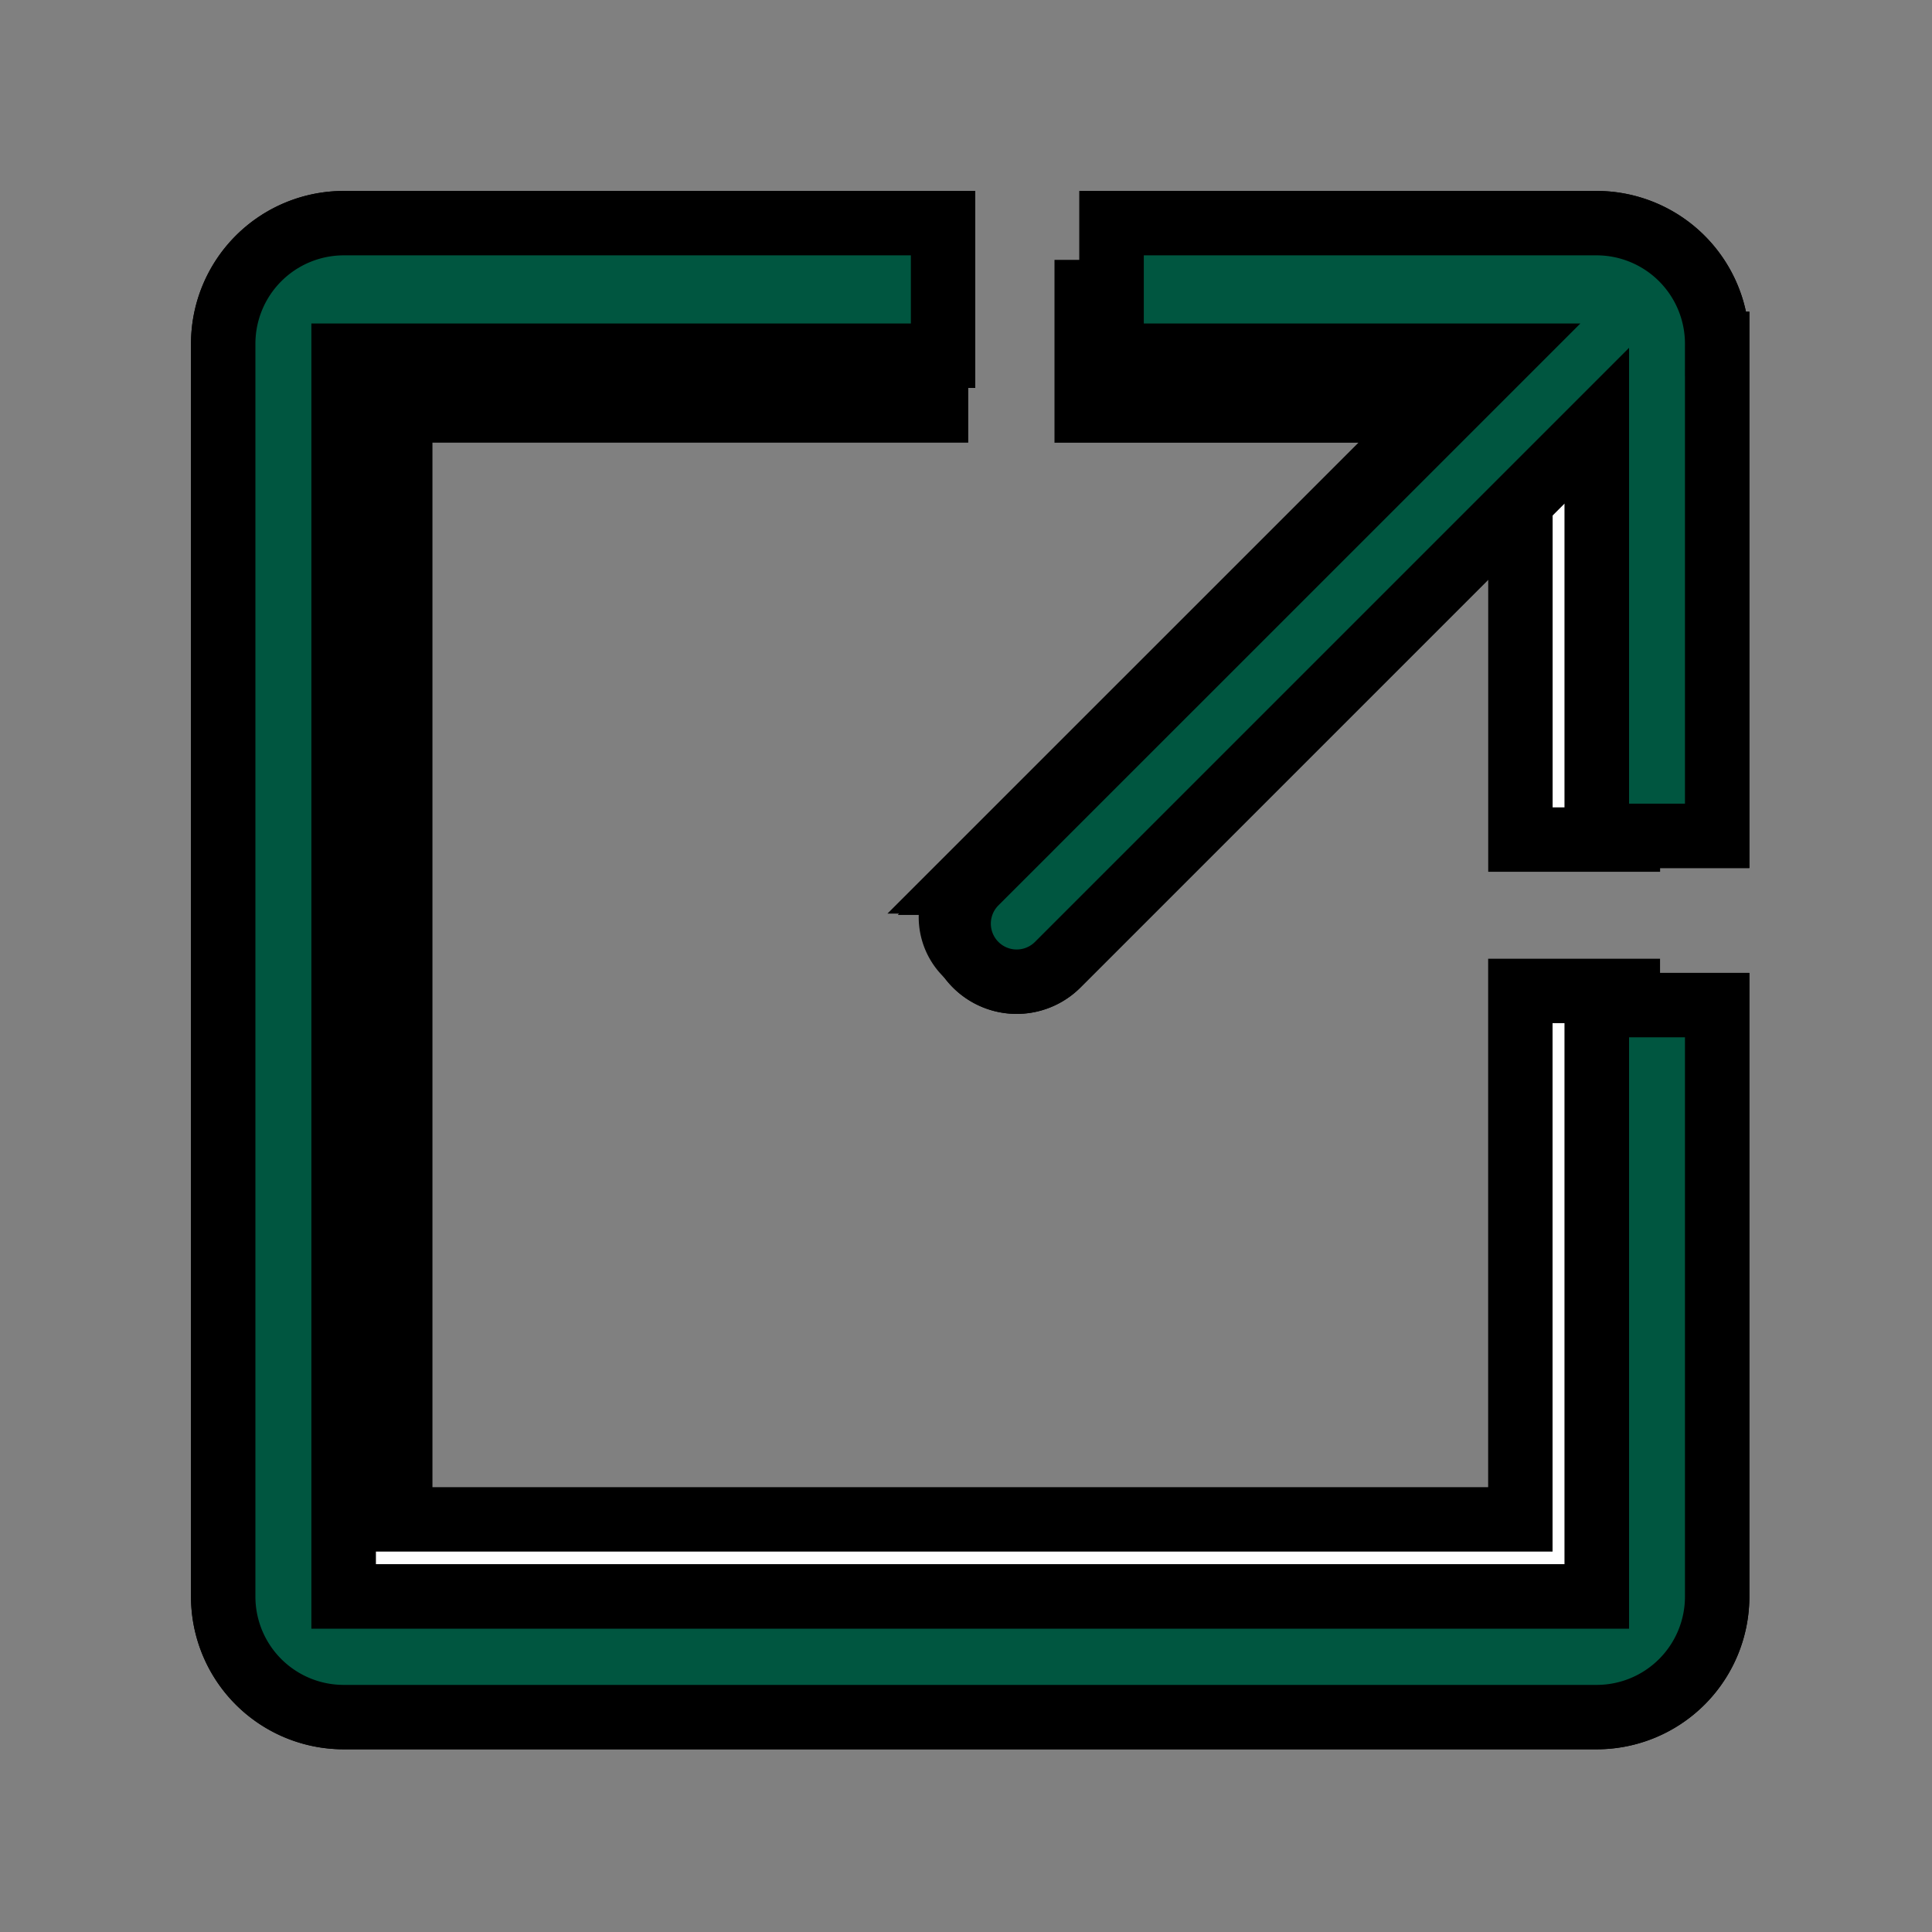
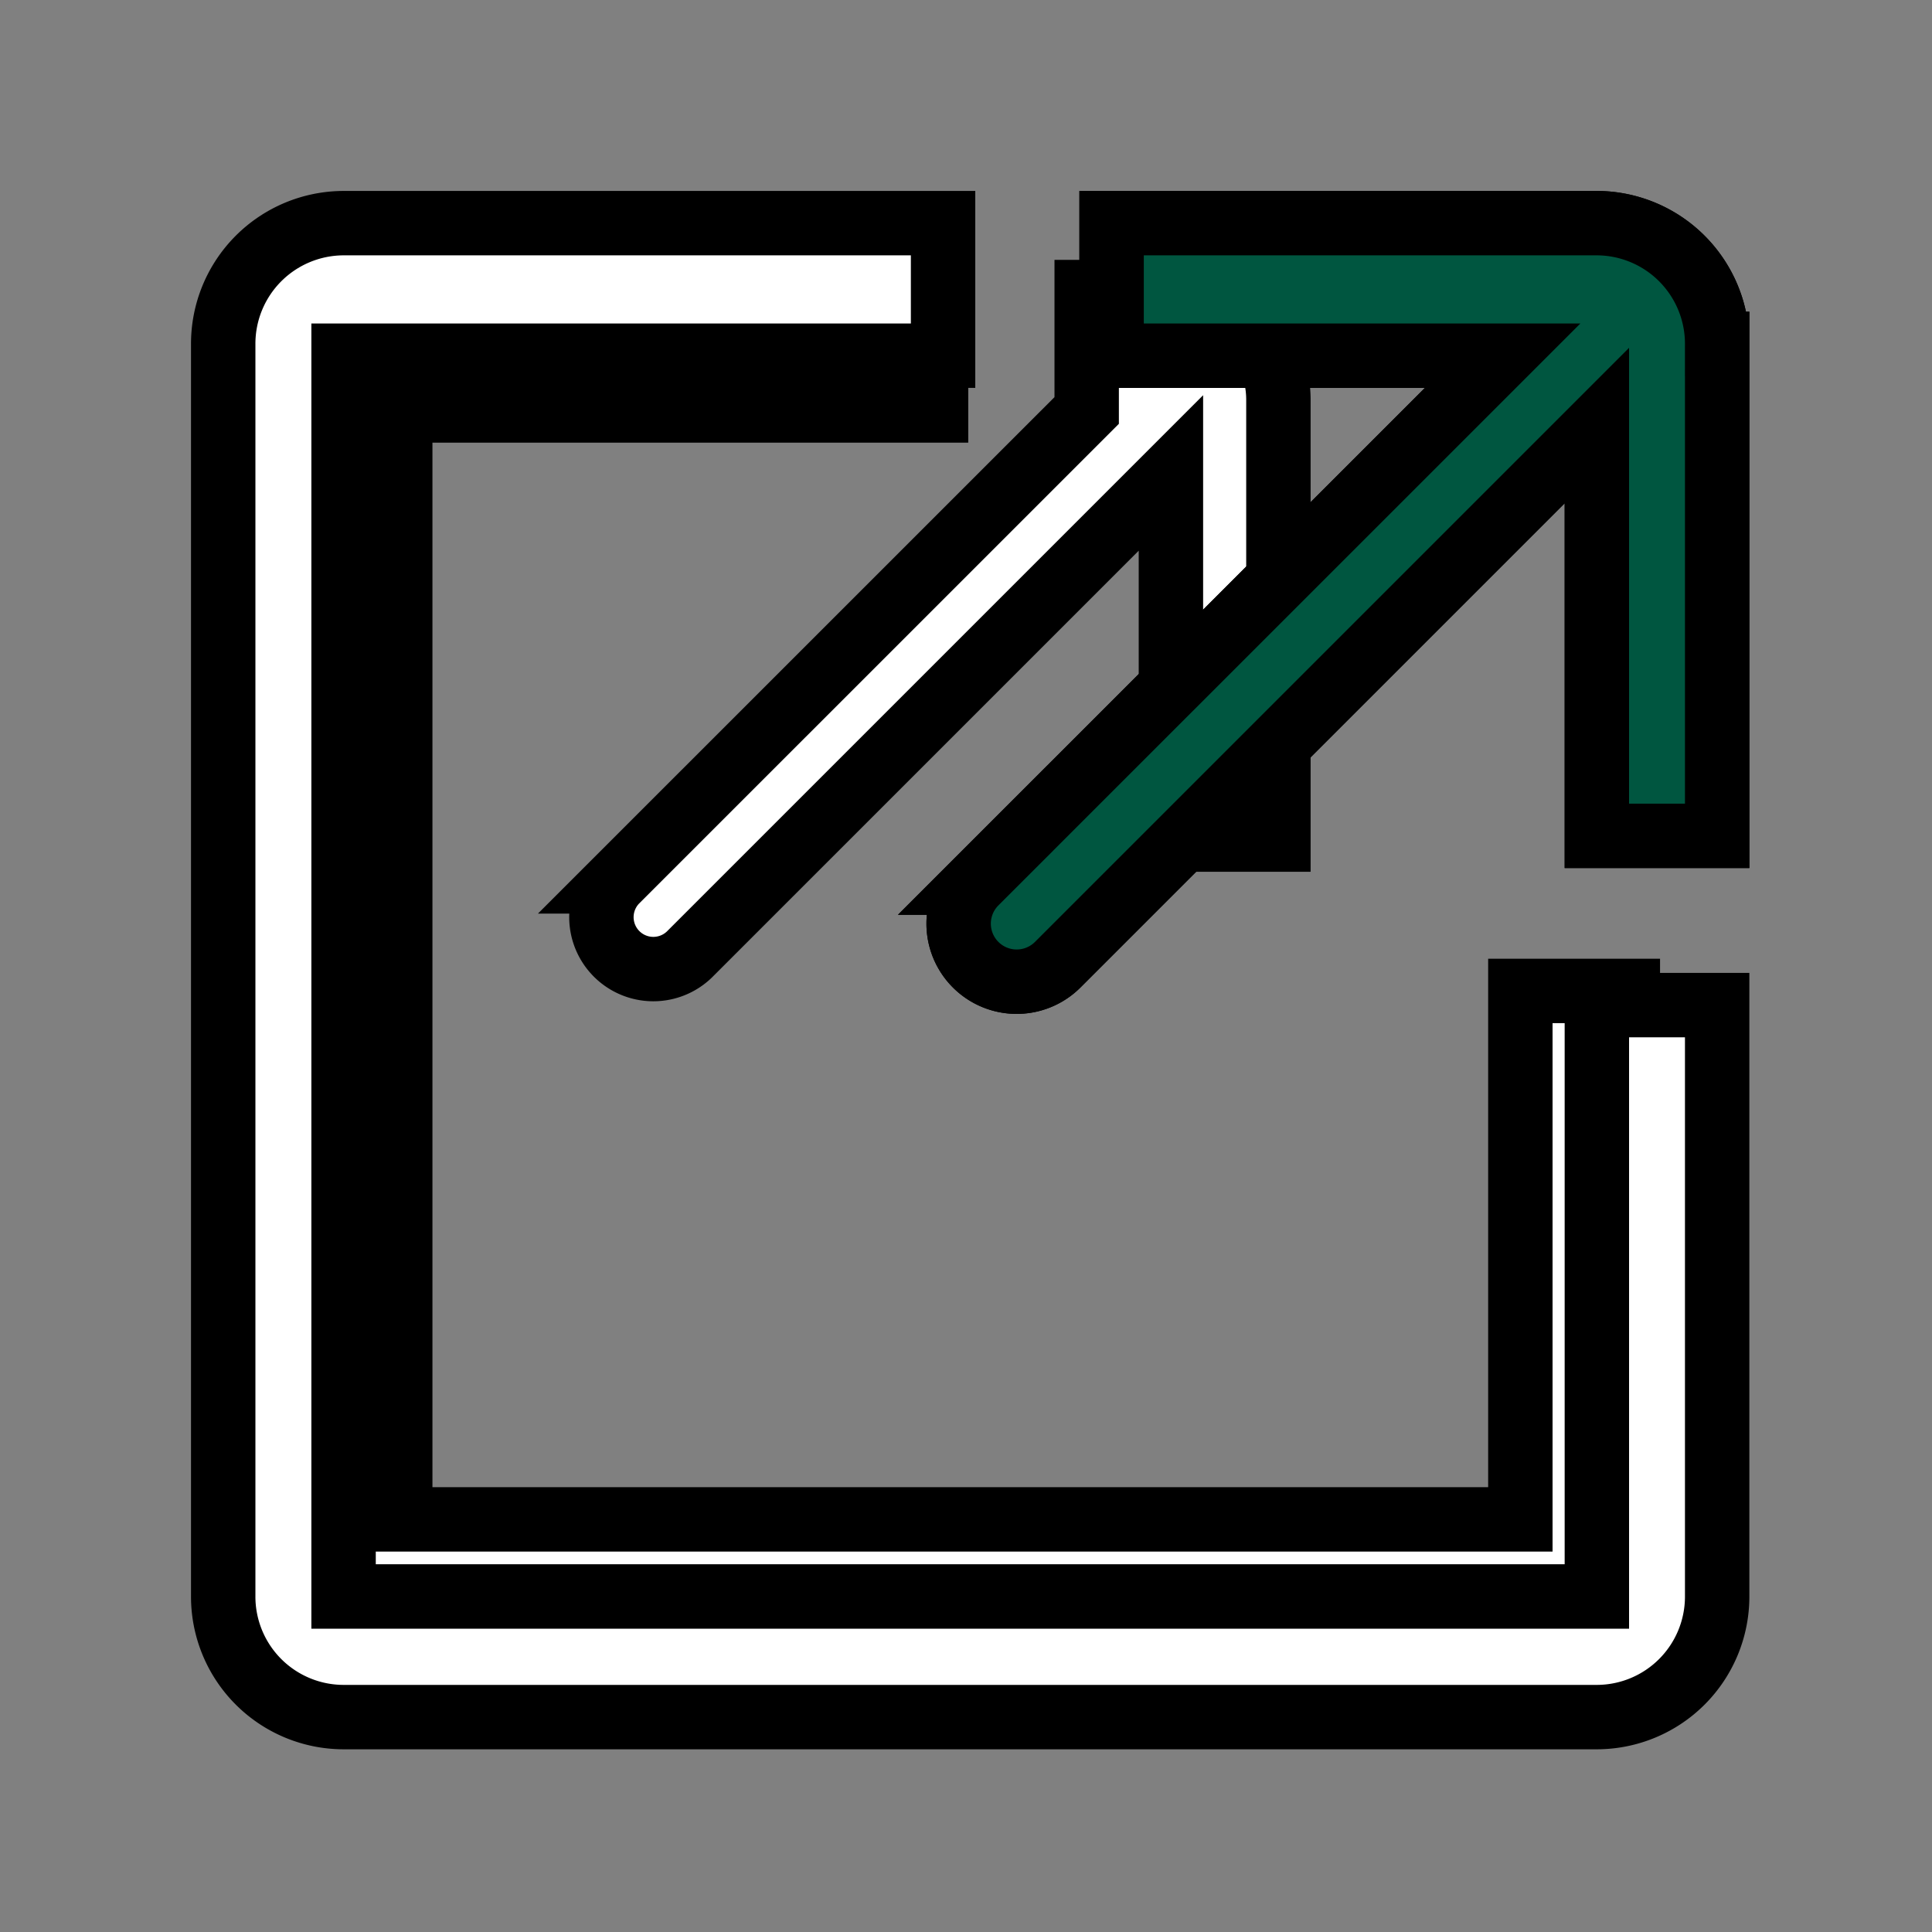
<svg xmlns="http://www.w3.org/2000/svg" width="30" height="30">
  <rect width="100%" height="100%" fill="#808080" stroke="none" />
  <g>
    <title>Layer 1</title>
    <g stroke="null">
      <g stroke="null" data-name="Current Account" id="svg_1">
        <path stroke="null" fill="#fff" d="m-14.42,5.569l-9.745,0l0,2.661l7.853,0l-10.582,10.581a1.166,1.166 0 0 0 1.648,1.649l10.826,-10.826l0,8.238l2.416,0l0,-9.878a2.422,2.422 0 0 0 -2.416,-2.425z" class="cls-1" />
        <path stroke="null" fill="#fff" d="m-14.42,33.146l-25.167,0l0,-24.916l12.039,0l0,-2.661l-12.039,0a2.422,2.422 0 0 0 -2.417,2.425l0,25.152a2.42,2.42 0 0 0 2.417,2.423l25.167,0a2.42,2.42 0 0 0 2.416,-2.423l0,-11.874l-2.416,0l0,11.874z" class="cls-1" />
      </g>
    </g>
    <g stroke="null">
      <g stroke="null" data-name="Current Account" id="svg_3">
-         <path stroke="null" fill="#fff" d="m23.608,4.535l-6.734,0l0,1.839l5.427,0l-7.313,7.312a0.806,0.806 0 0 0 1.139,1.14l7.482,-7.482l0,5.693l1.669,0l0,-6.827a1.674,1.674 0 0 0 -1.669,-1.676z" class="cls-1" />
+         <path stroke="null" fill="#fff" d="m23.608,4.535l-6.734,0l0,1.839l-7.313,7.312a0.806,0.806 0 0 0 1.139,1.14l7.482,-7.482l0,5.693l1.669,0l0,-6.827a1.674,1.674 0 0 0 -1.669,-1.676z" class="cls-1" />
        <path stroke="null" fill="#fff" d="m23.608,23.593l-17.393,0l0,-17.219l8.32,0l0,-1.839l-8.32,0a1.674,1.674 0 0 0 -1.67,1.676l0,17.382a1.673,1.673 0 0 0 1.67,1.675l17.393,0a1.673,1.673 0 0 0 1.669,-1.675l0,-8.206l-1.669,0l0,8.206z" class="cls-1" />
      </g>
    </g>
    <g stroke="null">
      <g stroke="null">
        <title stroke="null">Layer 1</title>
        <g stroke="null">
          <g stroke="null" id="svg_6" data-name="Current Account">
            <path stroke="null" class="cls-1" d="m24.796,3.465l-7.535,0l0,2.058l6.072,0l-8.183,8.182a0.901,0.901 0 0 0 1.274,1.275l8.372,-8.372l0,6.371l1.868,0l0,-7.639a1.873,1.873 0 0 0 -1.868,-1.875z" fill="#fff" />
            <path stroke="null" class="cls-1" d="m24.796,24.79l-19.461,0l0,-19.267l9.309,0l0,-2.058l-9.309,0a1.873,1.873 0 0 0 -1.869,1.875l0,19.449a1.871,1.871 0 0 0 1.869,1.874l19.461,0a1.871,1.871 0 0 0 1.868,-1.874l0,-9.182l-1.868,0l0,9.182z" fill="#fff" />
          </g>
        </g>
        <g stroke="null">
          <g stroke="null" id="svg_5" data-name="Current Account">
            <path stroke="null" class="cls-1" d="m24.796,3.465l-7.535,0l0,2.058l6.072,0l-8.183,8.182a0.901,0.901 0 0 0 1.274,1.275l8.372,-8.372l0,6.371l1.868,0l0,-7.639a1.873,1.873 0 0 0 -1.868,-1.875z" fill="#005640" />
-             <path stroke="null" class="cls-1" d="m24.796,24.79l-19.461,0l0,-19.267l9.309,0l0,-2.058l-9.309,0a1.873,1.873 0 0 0 -1.869,1.875l0,19.449a1.871,1.871 0 0 0 1.869,1.874l19.461,0a1.871,1.871 0 0 0 1.868,-1.874l0,-9.182l-1.868,0l0,9.182z" fill="#005640" />
          </g>
        </g>
      </g>
    </g>
  </g>
</svg>